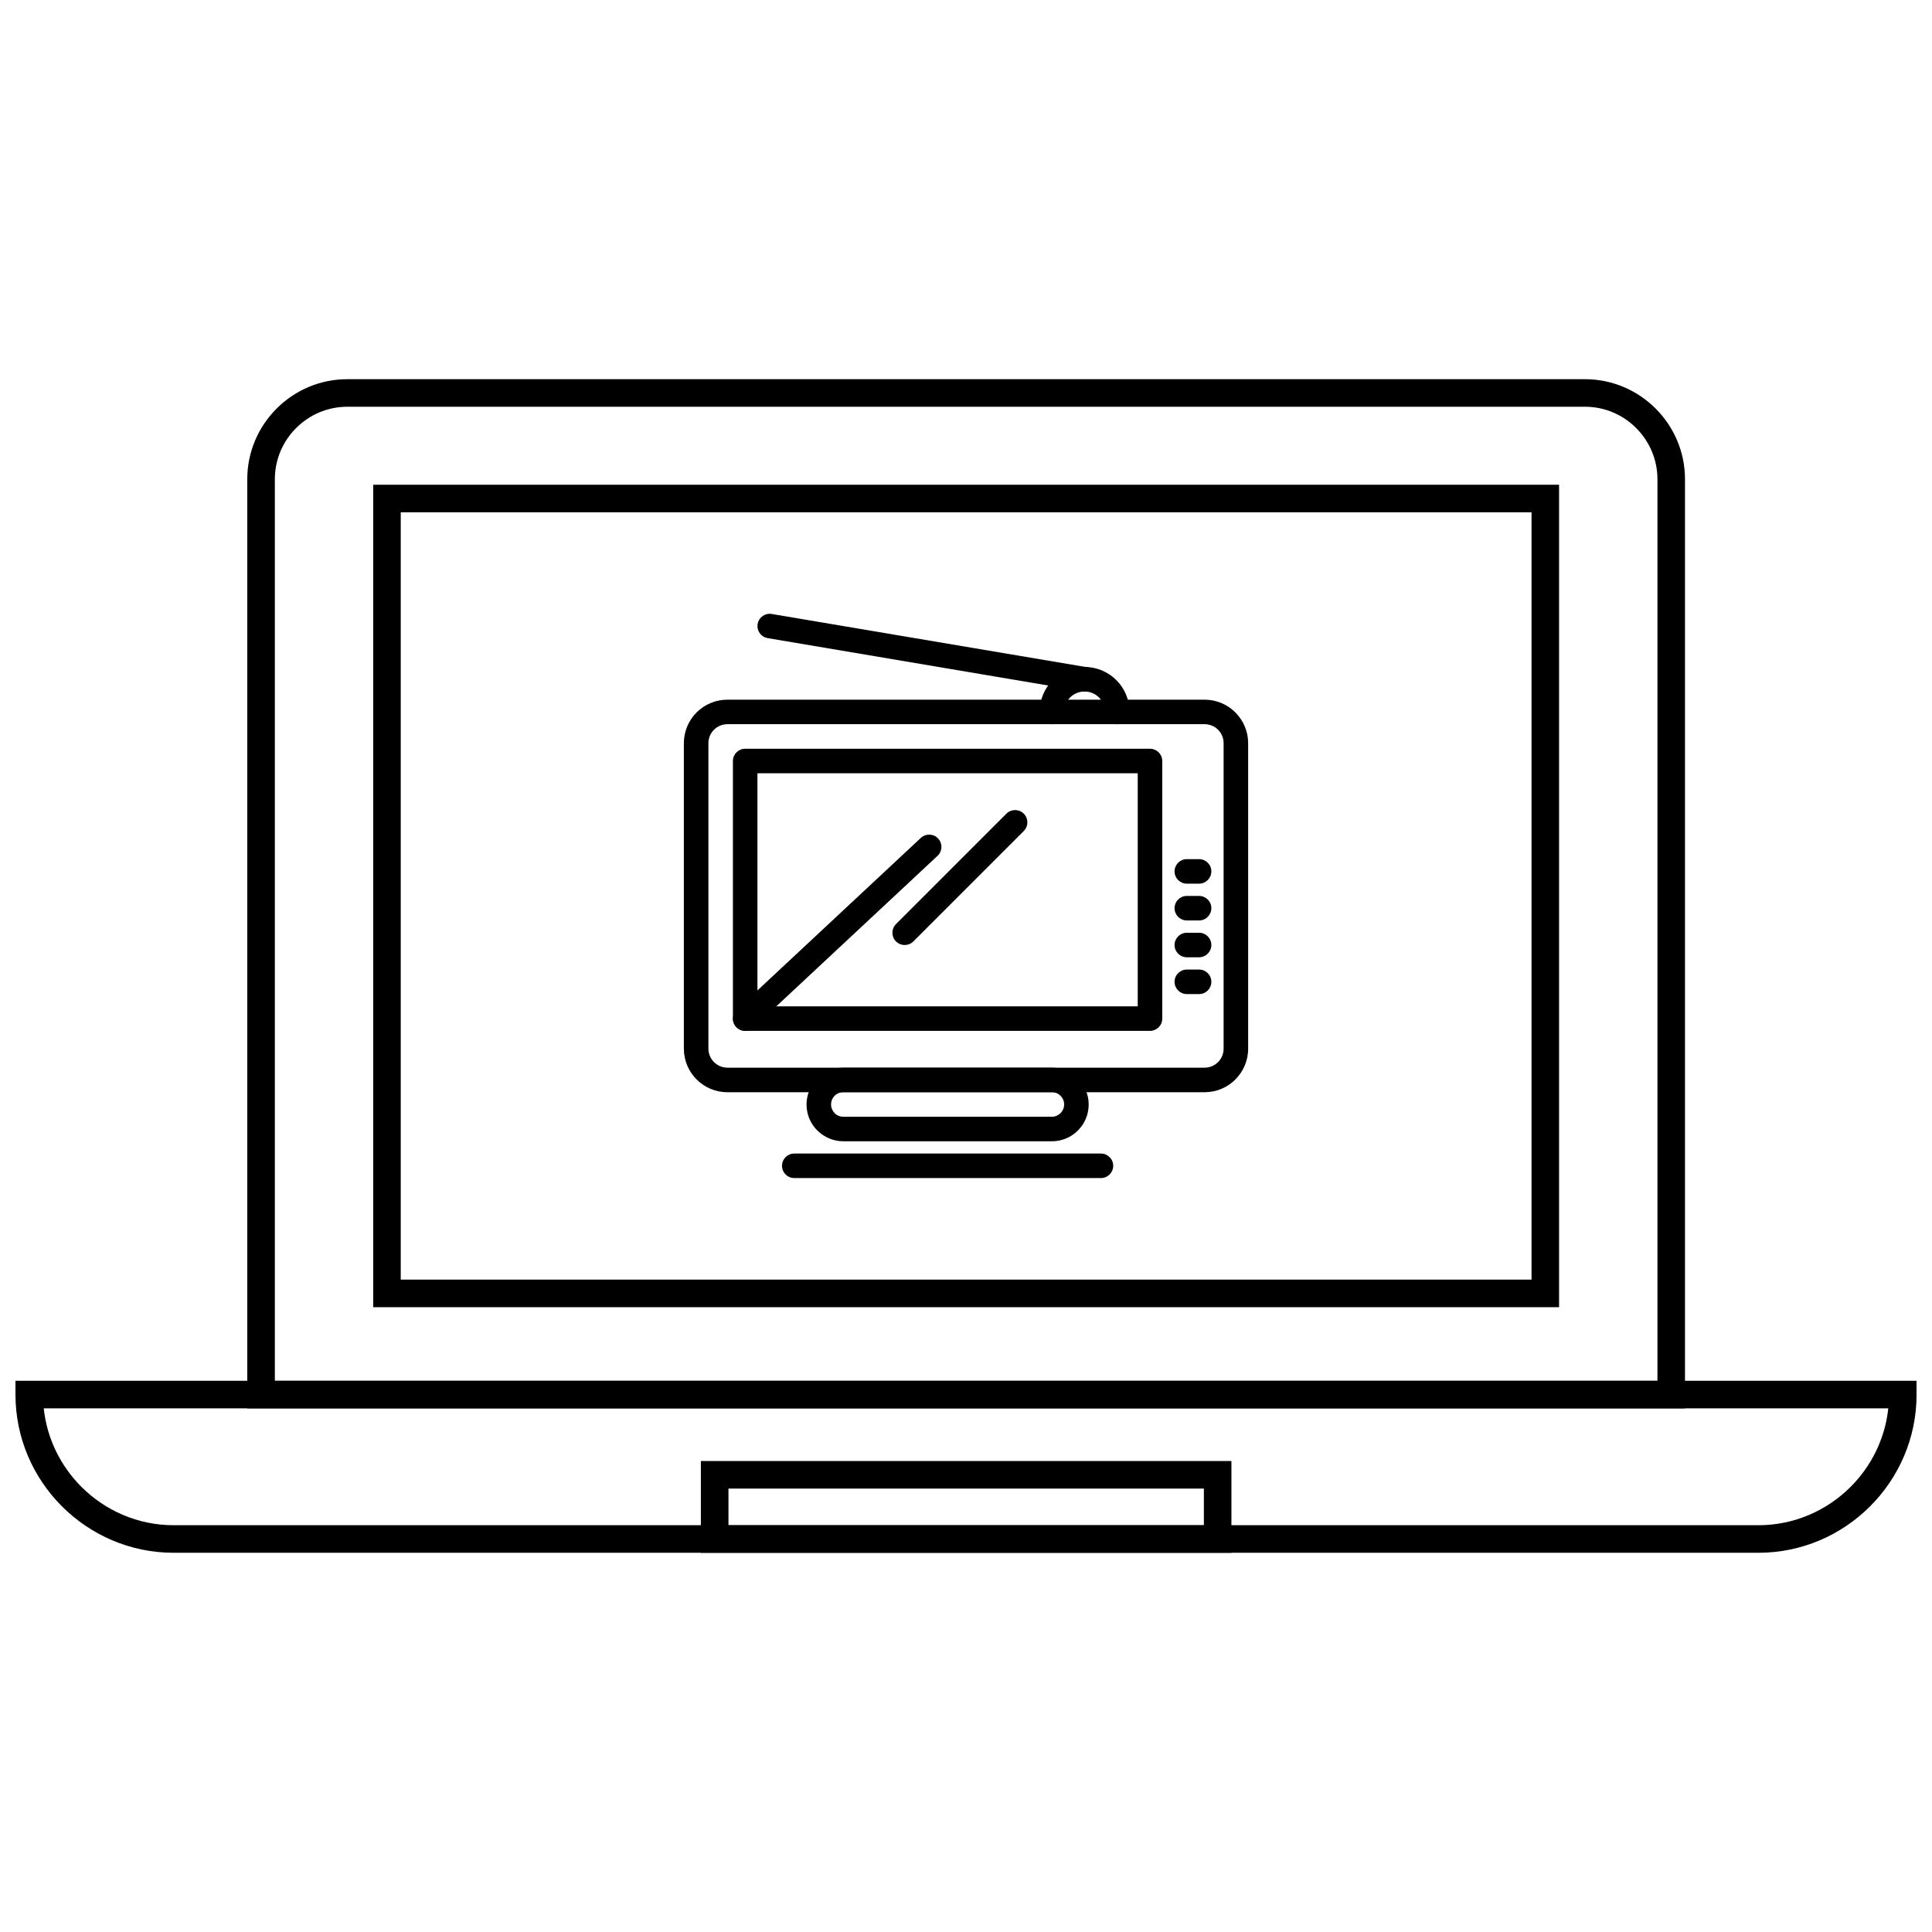
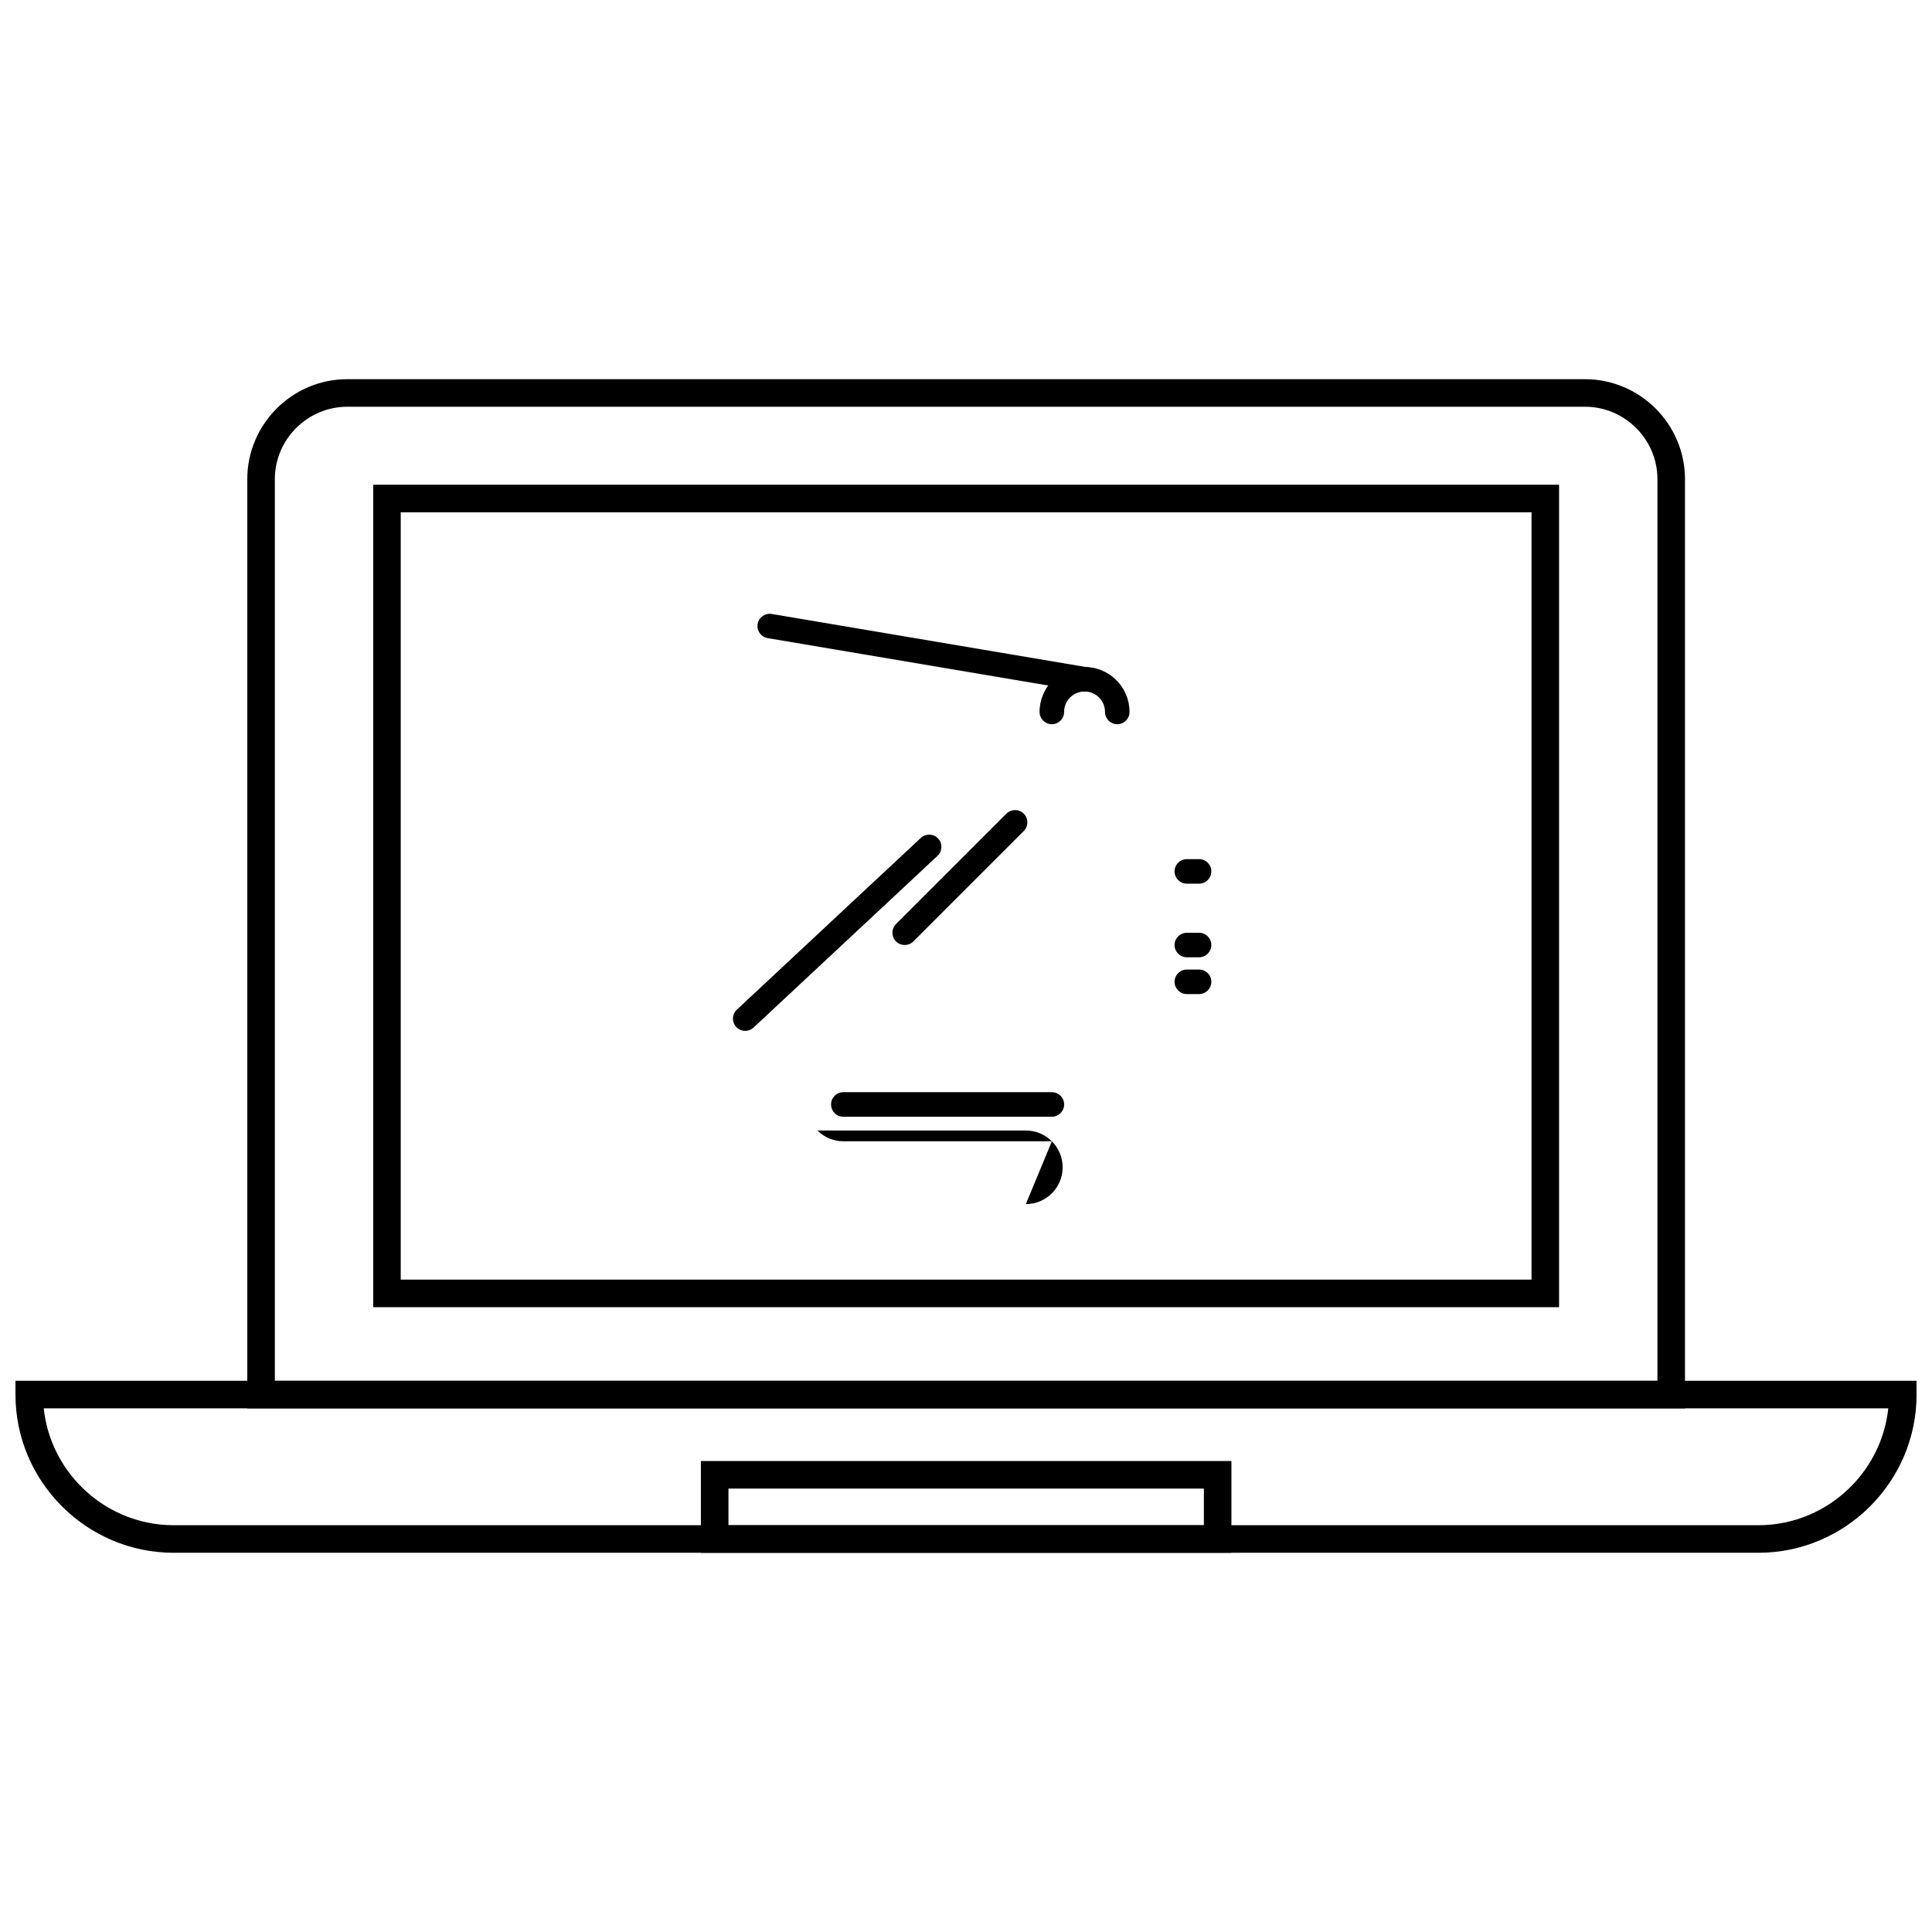
<svg xmlns="http://www.w3.org/2000/svg" width="800px" height="800px" version="1.1" viewBox="144 144 512 512">
  <defs>
    <clipPath id="a">
      <path d="m148.09 509h503.81v47h-503.81z" />
    </clipPath>
  </defs>
-   <path d="m463.23 433.45h-126.46c-3.188 0-6.074-1.293-8.16-3.379-2.09-2.09-3.379-4.973-3.379-8.16v-80.949c0-3.188 1.293-6.074 3.379-8.16 2.09-2.09 4.973-3.379 8.16-3.379h126.46c3.188 0 6.07 1.293 8.16 3.379 0.066 0.066 0.129 0.137 0.191 0.207 1.977 2.07 3.191 4.875 3.191 7.953v80.949c0 3.18-1.293 6.059-3.379 8.148l-2.297-2.285 2.301 2.297c-2.09 2.09-4.973 3.379-8.16 3.379zm-126.46-6.504h126.46c1.391 0 2.652-0.566 3.562-1.477l0.008 0.008c0.906-0.91 1.469-2.172 1.469-3.57v-80.949c0-1.332-0.508-2.539-1.34-3.438-0.047-0.039-0.09-0.082-0.133-0.129-0.91-0.91-2.172-1.477-3.562-1.477h-126.46c-1.391 0-2.652 0.566-3.562 1.477-0.91 0.91-1.477 2.172-1.477 3.562v80.949c0 1.391 0.566 2.652 1.477 3.562 0.91 0.91 2.172 1.477 3.562 1.477z" />
-   <path d="m344.73 410.69h100.78v-61.766h-100.78zm104.03 6.504h-107.28c-1.797 0-3.25-1.457-3.25-3.25v-68.27c0-1.797 1.457-3.25 3.25-3.25h107.28c1.797 0 3.25 1.457 3.25 3.25v68.27c0 1.797-1.457 3.25-3.25 3.25z" />
  <path d="m458.52 400.94c-1.797 0-3.25 1.457-3.25 3.25 0 1.797 1.457 3.25 3.25 3.25h3.25c1.797 0 3.25-1.457 3.25-3.25 0-1.797-1.457-3.25-3.25-3.25z" />
  <path d="m458.52 391.19c-1.797 0-3.25 1.457-3.25 3.25 0 1.797 1.457 3.25 3.25 3.25h3.25c1.797 0 3.25-1.457 3.25-3.25 0-1.797-1.457-3.25-3.25-3.25z" />
-   <path d="m458.52 381.43c-1.797 0-3.25 1.457-3.25 3.25 0 1.797 1.457 3.25 3.25 3.25h3.25c1.797 0 3.25-1.457 3.25-3.25 0-1.797-1.457-3.25-3.25-3.25z" />
  <path d="m458.52 371.68c-1.797 0-3.25 1.457-3.25 3.25 0 1.797 1.457 3.25 3.25 3.25h3.25c1.797 0 3.25-1.457 3.25-3.25 0-1.797-1.457-3.25-3.25-3.25z" />
-   <path d="m422.76 446.45h-55.266c-2.68 0-5.117-1.094-6.891-2.863l-0.008 0.008c-1.766-1.766-2.856-4.203-2.856-6.894 0-2.684 1.098-5.125 2.871-6.894 1.766-1.766 4.199-2.856 6.883-2.856h55.266c2.691 0 5.133 1.094 6.894 2.856 1.766 1.766 2.856 4.203 2.856 6.894 0 2.695-1.094 5.133-2.856 6.898-1.766 1.766-4.203 2.856-6.894 2.856zm-55.266-6.504h55.266c0.898 0 1.711-0.363 2.297-0.953 0.586-0.586 0.953-1.402 0.953-2.301 0-0.898-0.363-1.711-0.953-2.297-0.586-0.586-1.398-0.953-2.297-0.953h-55.266c-0.906 0-1.723 0.363-2.312 0.953-0.582 0.578-0.941 1.395-0.941 2.297 0 0.898 0.363 1.711 0.953 2.301l-2.301 2.297 2.297-2.285c0.578 0.582 1.395 0.941 2.301 0.941z" />
-   <path d="m354.49 449.7c-1.797 0-3.25 1.457-3.25 3.25 0 1.797 1.457 3.25 3.25 3.25h81.273c1.797 0 3.25-1.457 3.25-3.25 0-1.797-1.457-3.25-3.25-3.25z" />
+   <path d="m422.76 446.45h-55.266c-2.68 0-5.117-1.094-6.891-2.863l-0.008 0.008h55.266c2.691 0 5.133 1.094 6.894 2.856 1.766 1.766 2.856 4.203 2.856 6.894 0 2.695-1.094 5.133-2.856 6.898-1.766 1.766-4.203 2.856-6.894 2.856zm-55.266-6.504h55.266c0.898 0 1.711-0.363 2.297-0.953 0.586-0.586 0.953-1.402 0.953-2.301 0-0.898-0.363-1.711-0.953-2.297-0.586-0.586-1.398-0.953-2.297-0.953h-55.266c-0.906 0-1.723 0.363-2.312 0.953-0.582 0.578-0.941 1.395-0.941 2.297 0 0.898 0.363 1.711 0.953 2.301l-2.301 2.297 2.297-2.285c0.578 0.582 1.395 0.941 2.301 0.941z" />
  <path d="m419.5 332.67c0 1.797 1.457 3.25 3.25 3.25 1.797 0 3.25-1.457 3.25-3.25 0-1.5 0.605-2.859 1.582-3.836l0.008 0.008c0.043-0.043 0.086-0.09 0.129-0.137 0.969-0.898 2.269-1.449 3.703-1.449 1.496 0 2.852 0.605 3.832 1.586 0.98 0.98 1.586 2.336 1.586 3.832 0 1.797 1.457 3.25 3.25 3.25 1.797 0 3.25-1.457 3.25-3.25 0-3.293-1.336-6.273-3.492-8.43s-5.137-3.492-8.43-3.492c-3.184 0-6.078 1.254-8.219 3.297-0.074 0.062-0.145 0.125-0.211 0.195l2.301 2.297-2.297-2.285c-2.156 2.156-3.492 5.133-3.492 8.414z" />
  <path d="m430.89 327.2c1.766 0.293 3.438-0.898 3.734-2.668 0.293-1.766-0.898-3.438-2.668-3.734l-83.441-14.09c-1.766-0.293-3.438 0.898-3.734 2.668-0.293 1.766 0.898 3.438 2.668 3.734z" />
  <path d="m339.27 411.57c-1.312 1.219-1.387 3.273-0.164 4.586 1.219 1.312 3.273 1.387 4.586 0.164l48.762-45.512c1.312-1.219 1.387-3.273 0.164-4.586-1.219-1.312-3.273-1.387-4.586-0.164z" />
  <path d="m381.45 388.89c-1.27 1.27-1.27 3.328 0 4.598 1.27 1.27 3.328 1.27 4.598 0l29.262-29.262c1.27-1.27 1.27-3.328 0-4.598-1.27-1.27-3.328-1.27-4.598 0z" />
  <path d="m236.04 244.49h328c7.293 0 13.918 2.981 18.719 7.781 4.801 4.801 7.781 11.426 7.781 18.719v246.25h-381.01v-246.25c0-7.293 2.981-13.918 7.781-18.719 4.801-4.801 11.426-7.781 18.719-7.781zm328 7.301h-328c-5.277 0-10.074 2.16-13.559 5.641-3.481 3.481-5.641 8.281-5.641 13.559v238.94h366.4v-238.94c0-5.277-2.16-10.074-5.641-13.559-3.481-3.481-8.281-5.641-13.559-5.641z" />
  <path d="m246.55 272.46h310.62v217.96h-314.27v-217.96zm303.32 7.301h-299.67v203.35h299.67z" />
  <g clip-path="url(#a)">
    <path d="m151.75 509.93h500.16v3.652c0 11.531-4.715 22.012-12.312 29.609-7.598 7.598-18.078 12.312-29.609 12.312h-419.97c-11.531 0-22.016-4.715-29.609-12.312-7.598-7.598-12.312-18.078-12.312-29.609v-3.652zm492.66 7.301h-488.82c0.855 8.066 4.516 15.332 9.98 20.797 6.277 6.277 14.93 10.172 24.449 10.172h419.97c9.516 0 18.172-3.894 24.449-10.172 5.465-5.465 9.121-12.73 9.98-20.797z" />
  </g>
  <path d="m466.69 555.51h-136.95v-24.324h140.6v24.324zm-129.64-7.301h125.99v-9.719h-125.99z" />
</svg>